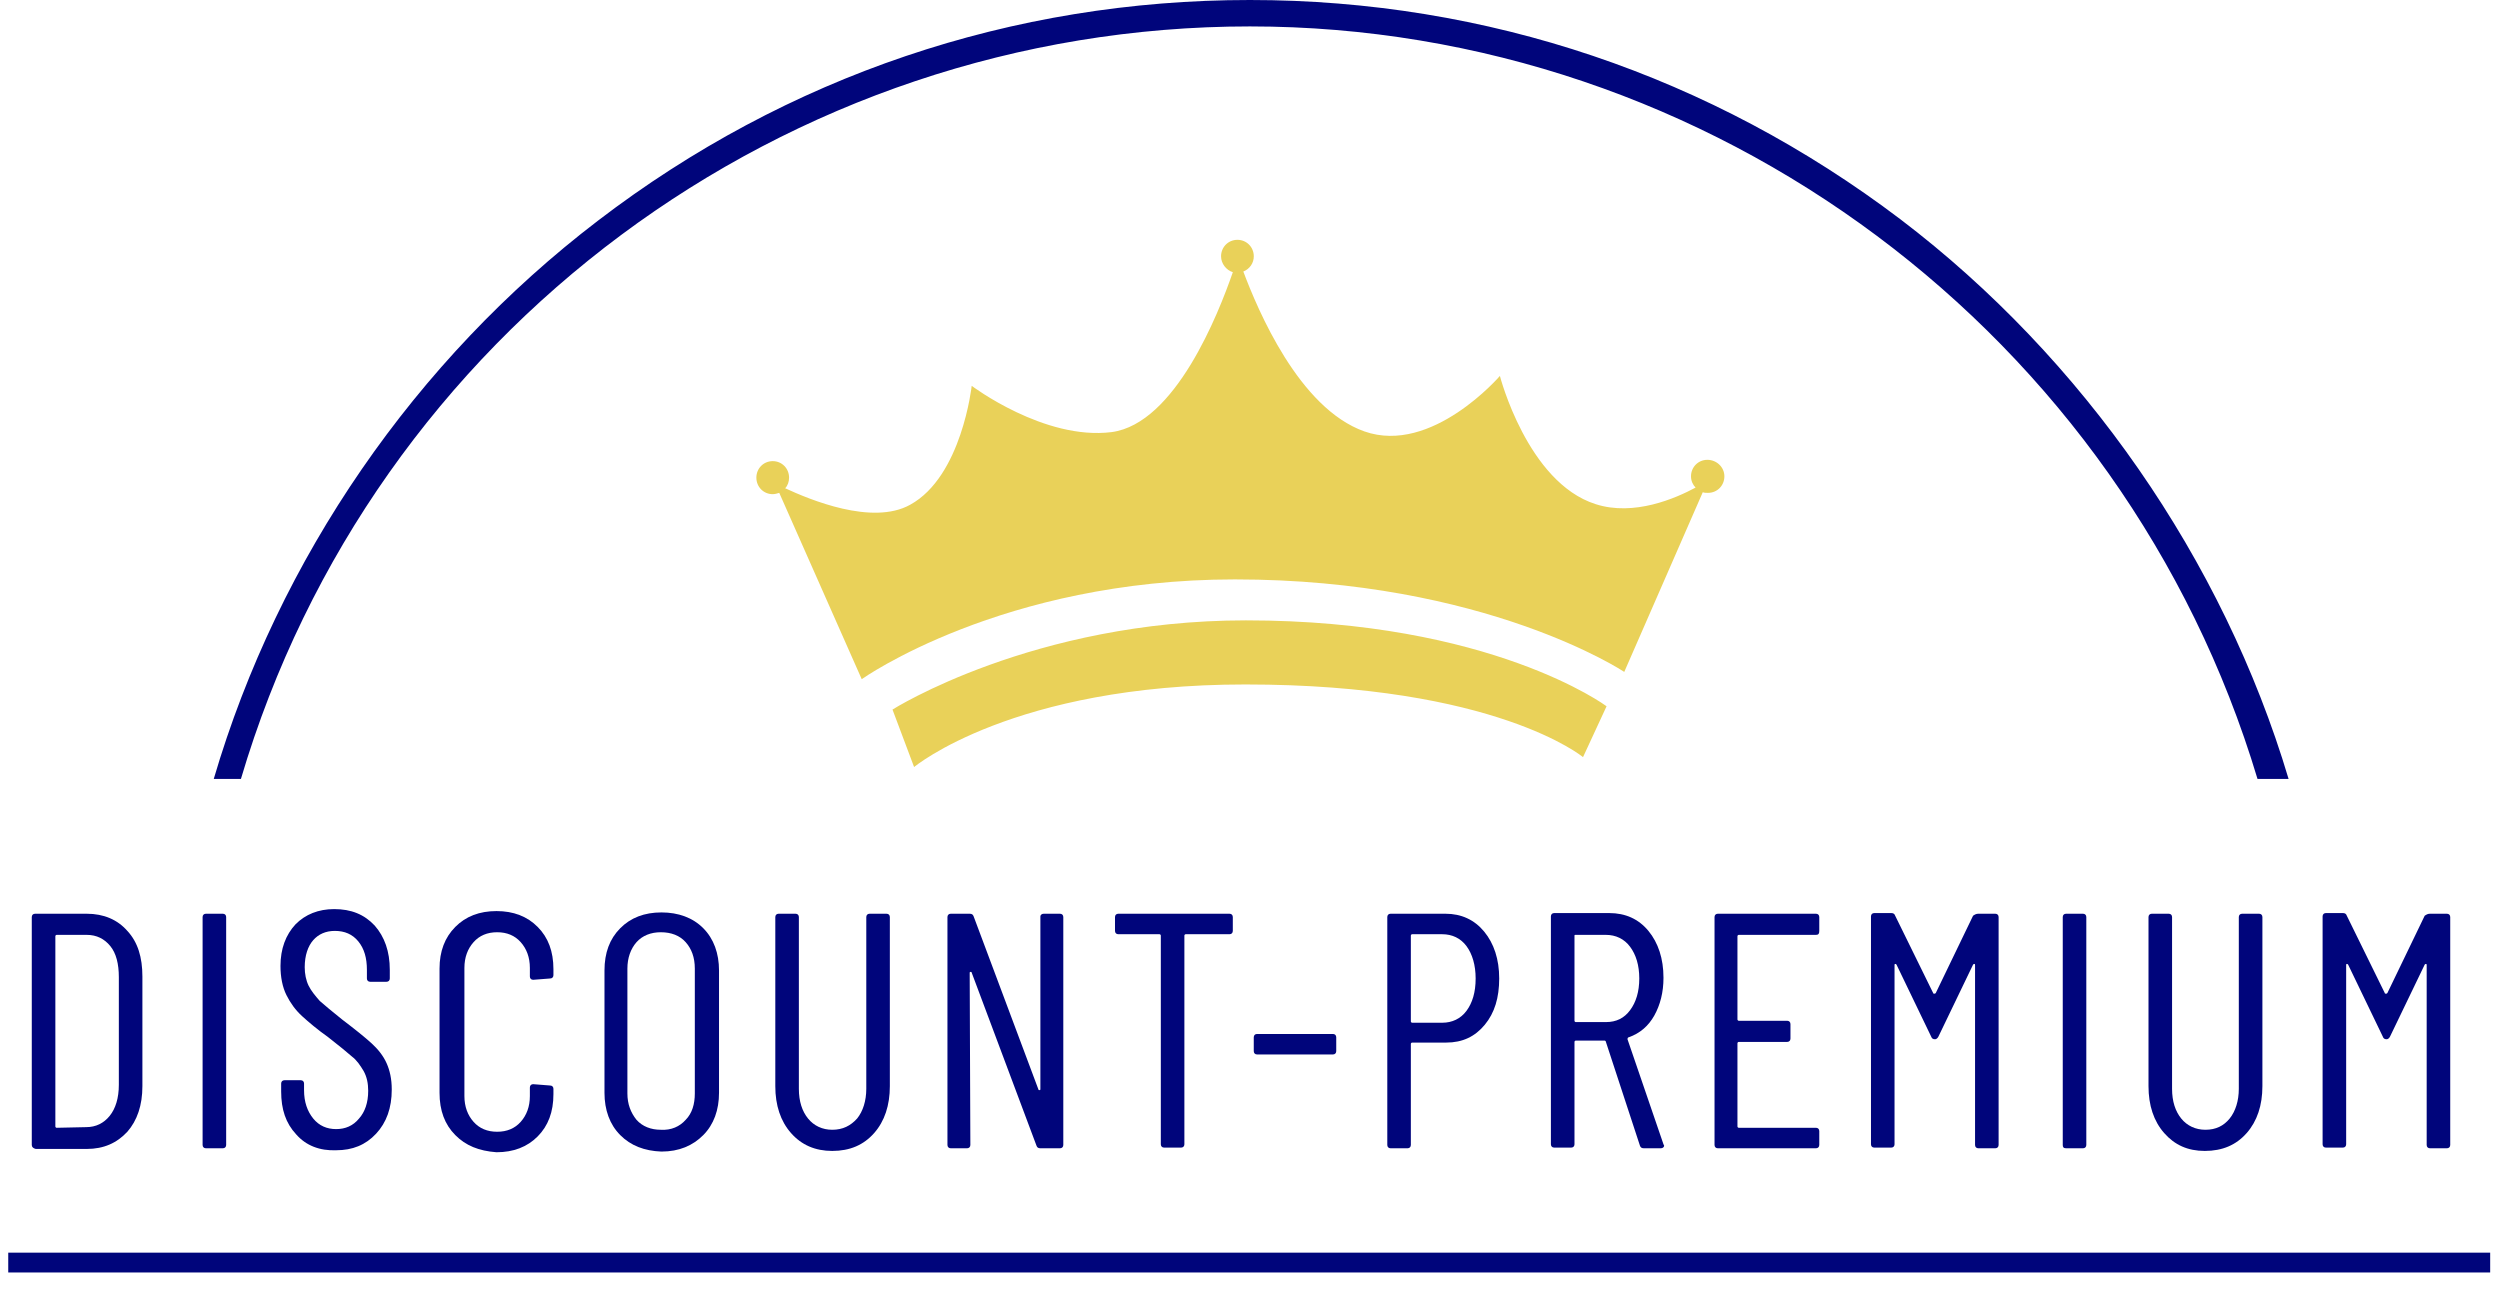
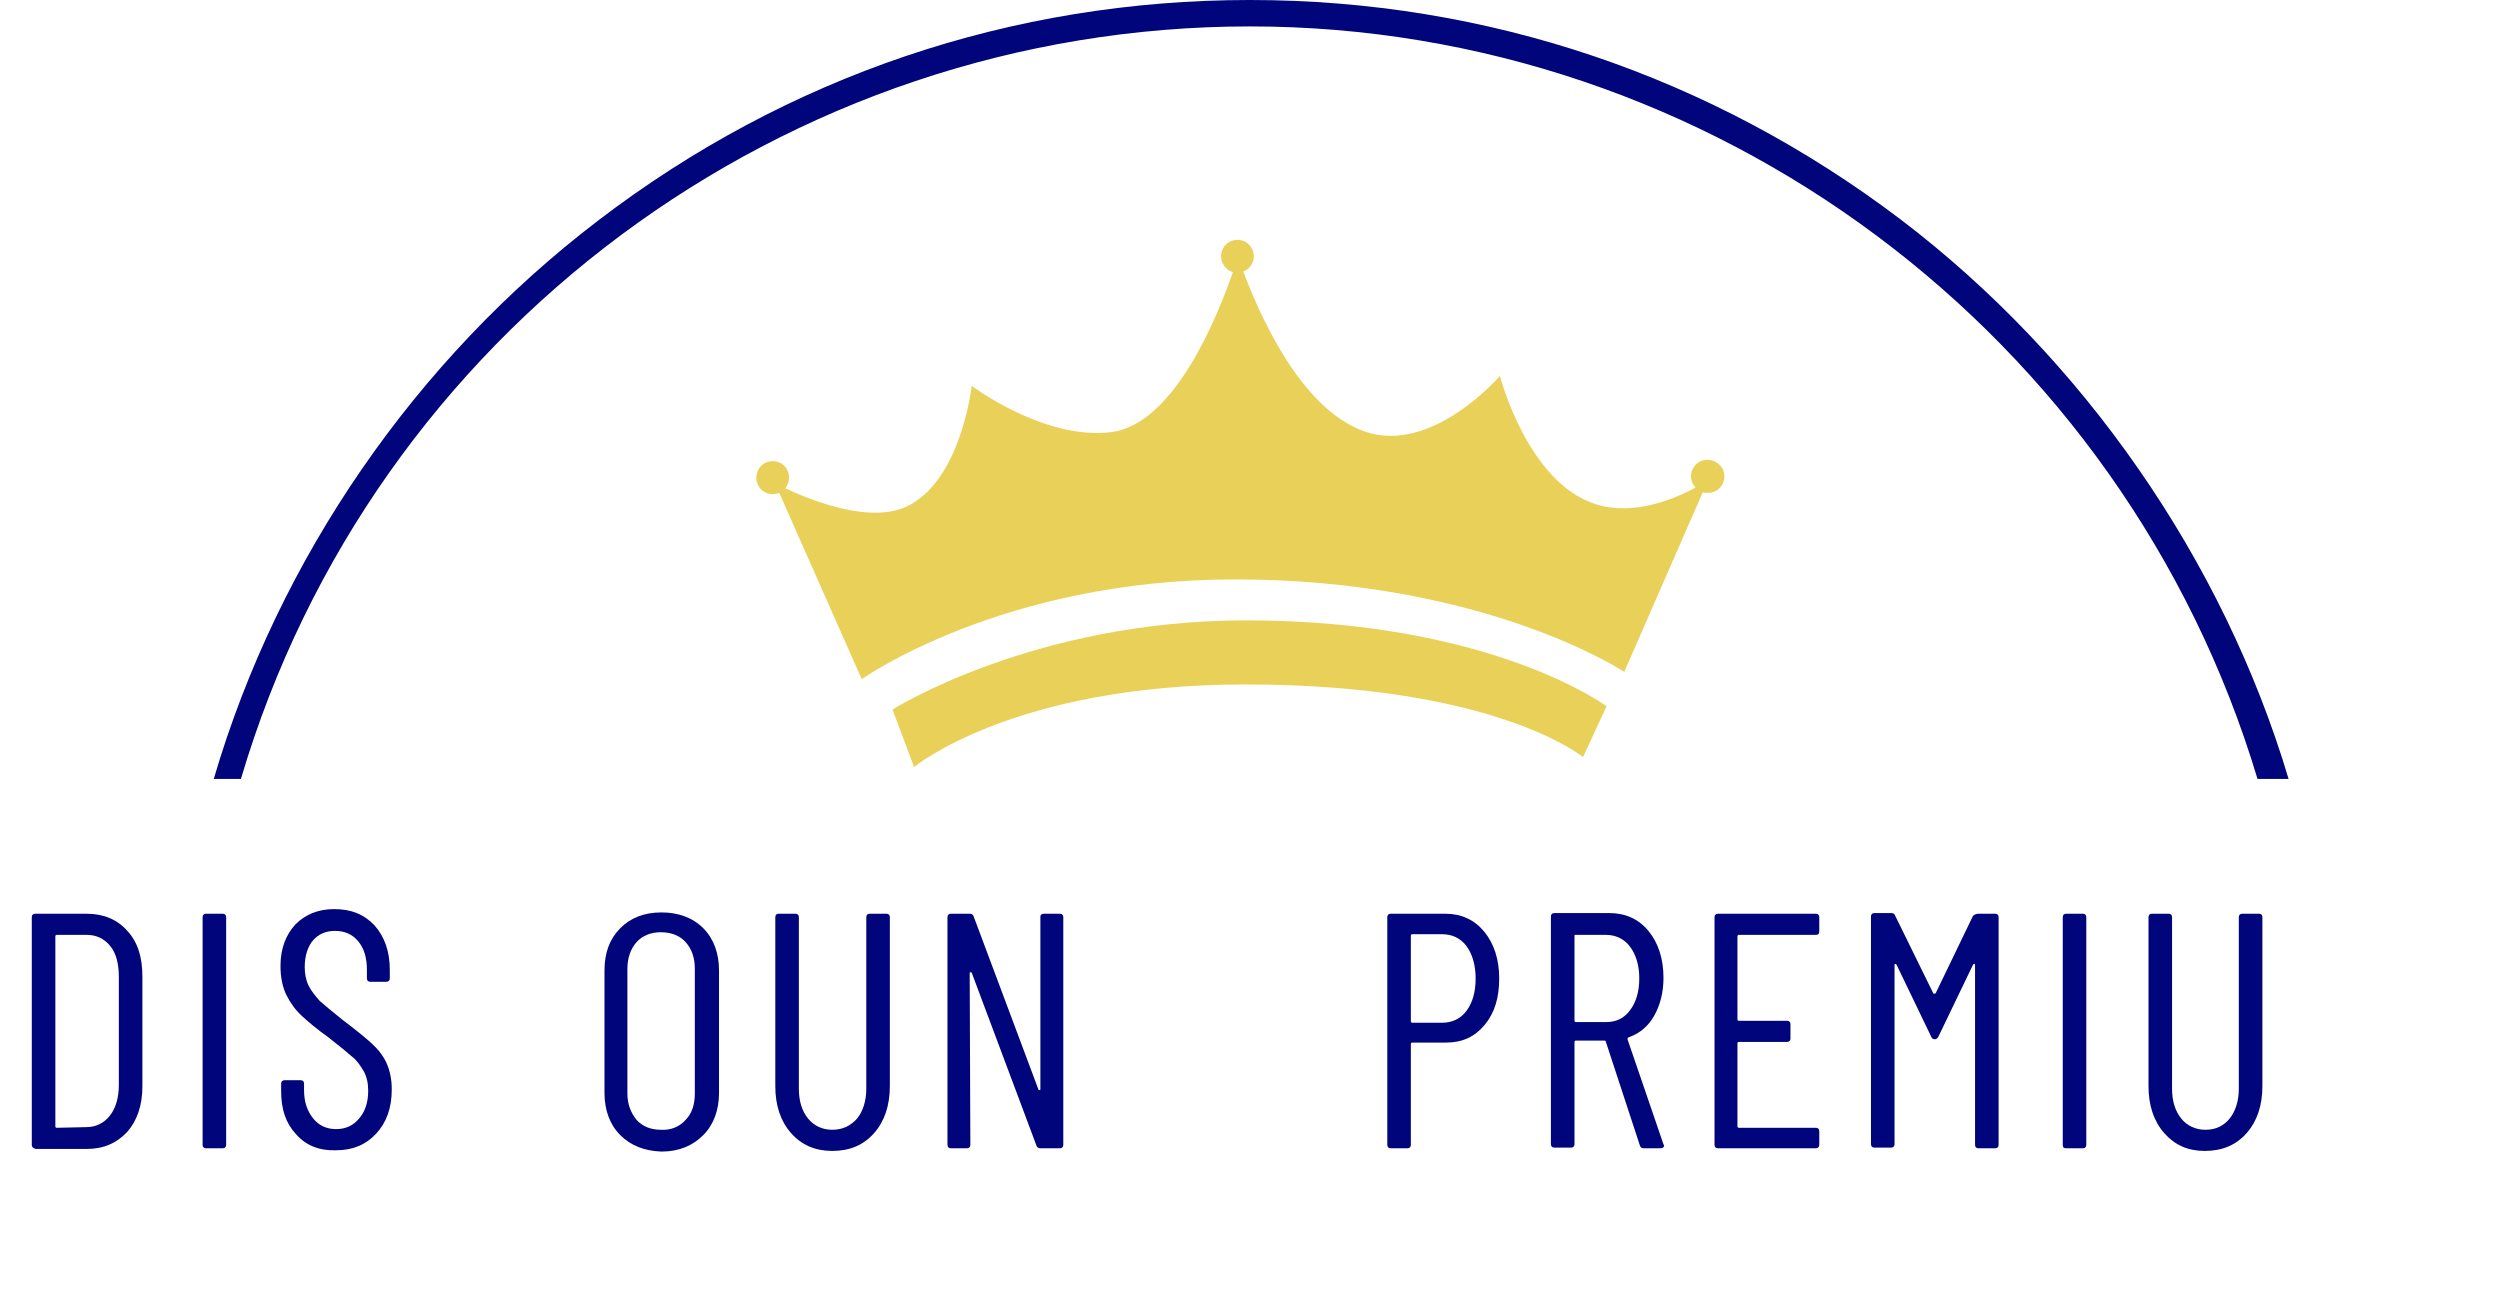
<svg xmlns="http://www.w3.org/2000/svg" width="97" height="50" viewBox="0 0 97 50" fill="none">
-   <path d="M96.619 48.603H0.32V49.372H96.619V48.603Z" fill="#00057B" />
  <path d="M1.233 44.425V35.581C1.233 35.504 1.284 35.453 1.36 35.453H3.367C4.027 35.453 4.56 35.684 4.941 36.119C5.347 36.555 5.525 37.145 5.525 37.888V42.143C5.525 42.887 5.322 43.476 4.941 43.912C4.535 44.348 4.027 44.579 3.367 44.579H1.386C1.284 44.553 1.233 44.502 1.233 44.425ZM2.198 43.758L3.341 43.733C3.722 43.733 4.027 43.579 4.255 43.297C4.484 43.015 4.611 42.605 4.611 42.092V37.914C4.611 37.401 4.509 36.991 4.281 36.709C4.052 36.427 3.748 36.273 3.367 36.273H2.198C2.173 36.273 2.148 36.299 2.148 36.324V43.707C2.148 43.733 2.173 43.758 2.198 43.758Z" fill="#00057B" />
  <path d="M7.861 44.425V35.581C7.861 35.504 7.912 35.453 7.988 35.453H8.648C8.724 35.453 8.775 35.504 8.775 35.581V44.425C8.775 44.502 8.724 44.553 8.648 44.553H7.988C7.912 44.553 7.861 44.502 7.861 44.425Z" fill="#00057B" />
  <path d="M11.493 44.015C11.086 43.579 10.909 43.041 10.909 42.348V42.041C10.909 41.964 10.96 41.913 11.036 41.913H11.671C11.747 41.913 11.797 41.964 11.797 42.041V42.297C11.797 42.758 11.925 43.117 12.153 43.399C12.382 43.681 12.686 43.809 13.042 43.809C13.397 43.809 13.702 43.681 13.931 43.399C14.159 43.143 14.286 42.784 14.286 42.323C14.286 42.041 14.236 41.784 14.108 41.554C13.982 41.349 13.855 41.144 13.651 40.99C13.474 40.836 13.169 40.58 12.737 40.246C12.305 39.939 11.975 39.657 11.721 39.426C11.467 39.195 11.264 38.913 11.112 38.606C10.96 38.298 10.883 37.914 10.883 37.478C10.883 36.812 11.086 36.273 11.467 35.863C11.848 35.478 12.356 35.273 12.966 35.273C13.626 35.273 14.134 35.478 14.54 35.914C14.921 36.35 15.124 36.914 15.124 37.632V37.965C15.124 38.042 15.073 38.093 14.997 38.093H14.363C14.286 38.093 14.236 38.042 14.236 37.965V37.632C14.236 37.17 14.134 36.812 13.905 36.529C13.677 36.248 13.372 36.119 12.991 36.119C12.636 36.119 12.356 36.248 12.153 36.478C11.95 36.709 11.823 37.068 11.823 37.529C11.823 37.786 11.874 38.042 11.975 38.247C12.077 38.452 12.229 38.632 12.407 38.837C12.61 39.016 12.889 39.247 13.271 39.554C13.778 39.939 14.159 40.246 14.413 40.477C14.667 40.708 14.87 40.964 14.997 41.246C15.124 41.528 15.2 41.861 15.2 42.272C15.2 42.989 14.997 43.553 14.591 43.989C14.185 44.425 13.677 44.63 13.042 44.63C12.407 44.655 11.874 44.45 11.493 44.015Z" fill="#00057B" />
-   <path d="M17.664 44.04C17.257 43.63 17.054 43.092 17.054 42.4V37.581C17.054 36.914 17.257 36.376 17.664 35.966C18.07 35.555 18.603 35.35 19.264 35.35C19.924 35.35 20.457 35.555 20.863 35.966C21.27 36.376 21.473 36.914 21.473 37.606V37.837C21.473 37.914 21.422 37.965 21.346 37.965L20.686 38.016C20.61 38.016 20.559 37.965 20.559 37.888V37.555C20.559 37.145 20.432 36.812 20.203 36.555C19.975 36.299 19.67 36.171 19.289 36.171C18.908 36.171 18.603 36.299 18.375 36.555C18.146 36.812 18.019 37.145 18.019 37.555V42.528C18.019 42.938 18.146 43.271 18.375 43.528C18.603 43.784 18.908 43.912 19.289 43.912C19.67 43.912 19.975 43.784 20.203 43.528C20.432 43.271 20.559 42.938 20.559 42.528V42.195C20.559 42.118 20.61 42.066 20.686 42.066L21.346 42.118C21.422 42.118 21.473 42.169 21.473 42.246V42.451C21.473 43.143 21.27 43.681 20.863 44.092C20.457 44.502 19.924 44.707 19.264 44.707C18.578 44.656 18.07 44.45 17.664 44.04Z" fill="#00057B" />
  <path d="M24.064 44.04C23.657 43.63 23.454 43.066 23.454 42.4V37.657C23.454 36.965 23.657 36.427 24.064 36.017C24.47 35.607 25.003 35.402 25.663 35.402C26.324 35.402 26.883 35.607 27.289 36.017C27.695 36.427 27.898 36.991 27.898 37.657V42.4C27.898 43.066 27.695 43.63 27.289 44.04C26.883 44.45 26.349 44.681 25.663 44.681C25.003 44.656 24.47 44.45 24.064 44.04ZM26.603 43.451C26.857 43.194 26.959 42.835 26.959 42.425V37.581C26.959 37.145 26.832 36.812 26.603 36.555C26.375 36.299 26.044 36.171 25.638 36.171C25.257 36.171 24.927 36.299 24.698 36.555C24.47 36.812 24.343 37.17 24.343 37.581V42.425C24.343 42.835 24.47 43.169 24.698 43.451C24.927 43.707 25.257 43.835 25.638 43.835C26.044 43.861 26.375 43.707 26.603 43.451Z" fill="#00057B" />
  <path d="M30.692 43.963C30.285 43.502 30.082 42.887 30.082 42.143V35.581C30.082 35.504 30.133 35.453 30.209 35.453H30.869C30.945 35.453 30.996 35.504 30.996 35.581V42.246C30.996 42.733 31.123 43.117 31.352 43.399C31.58 43.681 31.91 43.835 32.291 43.835C32.698 43.835 33.002 43.681 33.256 43.399C33.485 43.117 33.612 42.707 33.612 42.246V35.581C33.612 35.504 33.663 35.453 33.739 35.453H34.399C34.475 35.453 34.526 35.504 34.526 35.581V42.143C34.526 42.887 34.323 43.502 33.917 43.963C33.51 44.425 32.977 44.656 32.291 44.656C31.631 44.656 31.098 44.425 30.692 43.963Z" fill="#00057B" />
-   <path d="M40.494 35.453H41.129C41.205 35.453 41.256 35.504 41.256 35.581V44.425C41.256 44.502 41.205 44.553 41.129 44.553H40.367C40.291 44.553 40.24 44.527 40.215 44.45L37.7 37.734C37.7 37.709 37.675 37.709 37.65 37.709C37.624 37.709 37.624 37.734 37.624 37.76L37.65 44.425C37.65 44.502 37.599 44.553 37.523 44.553H36.888C36.812 44.553 36.761 44.502 36.761 44.425V35.581C36.761 35.504 36.812 35.453 36.888 35.453H37.624C37.7 35.453 37.751 35.478 37.777 35.555L40.291 42.272C40.291 42.297 40.316 42.297 40.342 42.297C40.367 42.297 40.367 42.272 40.367 42.246V35.555C40.367 35.504 40.418 35.453 40.494 35.453Z" fill="#00057B" />
-   <path d="M47.833 35.581V36.119C47.833 36.196 47.783 36.248 47.706 36.248H46.005C45.98 36.248 45.954 36.273 45.954 36.299V44.399C45.954 44.476 45.903 44.527 45.827 44.527H45.167C45.091 44.527 45.04 44.476 45.04 44.399V36.299C45.04 36.273 45.014 36.248 44.989 36.248H43.389C43.313 36.248 43.262 36.196 43.262 36.119V35.581C43.262 35.504 43.313 35.453 43.389 35.453H47.706C47.783 35.453 47.833 35.504 47.833 35.581Z" fill="#00057B" />
-   <path d="M48.646 40.785V40.246C48.646 40.169 48.697 40.118 48.773 40.118H51.719C51.795 40.118 51.846 40.169 51.846 40.246V40.785C51.846 40.862 51.795 40.913 51.719 40.913H48.773C48.697 40.913 48.646 40.862 48.646 40.785Z" fill="#00057B" />
+   <path d="M40.494 35.453H41.129C41.205 35.453 41.256 35.504 41.256 35.581V44.425C41.256 44.502 41.205 44.553 41.129 44.553H40.367C40.291 44.553 40.24 44.527 40.215 44.45L37.7 37.734C37.624 37.709 37.624 37.734 37.624 37.76L37.65 44.425C37.65 44.502 37.599 44.553 37.523 44.553H36.888C36.812 44.553 36.761 44.502 36.761 44.425V35.581C36.761 35.504 36.812 35.453 36.888 35.453H37.624C37.7 35.453 37.751 35.478 37.777 35.555L40.291 42.272C40.291 42.297 40.316 42.297 40.342 42.297C40.367 42.297 40.367 42.272 40.367 42.246V35.555C40.367 35.504 40.418 35.453 40.494 35.453Z" fill="#00057B" />
  <path d="M57.585 36.145C57.966 36.606 58.169 37.222 58.169 37.965C58.169 38.708 57.992 39.298 57.611 39.759C57.23 40.221 56.747 40.452 56.112 40.452H54.792C54.766 40.452 54.741 40.477 54.741 40.503V44.425C54.741 44.502 54.69 44.553 54.614 44.553H53.954C53.877 44.553 53.827 44.502 53.827 44.425V35.581C53.827 35.504 53.877 35.453 53.954 35.453H56.087C56.696 35.453 57.204 35.684 57.585 36.145ZM56.9 39.221C57.128 38.913 57.255 38.503 57.255 37.965C57.255 37.452 57.128 37.017 56.9 36.709C56.671 36.401 56.341 36.248 55.96 36.248H54.792C54.766 36.248 54.741 36.273 54.741 36.299V39.631C54.741 39.657 54.766 39.682 54.792 39.682H55.96C56.341 39.682 56.671 39.529 56.9 39.221Z" fill="#00057B" />
  <path d="M63.629 44.45L62.309 40.426C62.309 40.4 62.283 40.375 62.258 40.375H61.14C61.115 40.375 61.09 40.4 61.09 40.426V44.399C61.09 44.476 61.039 44.527 60.962 44.527H60.302C60.226 44.527 60.175 44.476 60.175 44.399V35.555C60.175 35.478 60.226 35.427 60.302 35.427H62.435C63.07 35.427 63.578 35.658 63.959 36.119C64.34 36.581 64.543 37.196 64.543 37.939C64.543 38.503 64.416 38.99 64.188 39.401C63.959 39.811 63.629 40.093 63.197 40.246C63.172 40.246 63.147 40.272 63.147 40.323L64.543 44.399L64.569 44.45C64.569 44.502 64.518 44.553 64.442 44.553H63.781C63.705 44.553 63.654 44.527 63.629 44.45ZM61.09 36.324V39.606C61.09 39.631 61.115 39.657 61.14 39.657H62.309C62.715 39.657 63.02 39.503 63.248 39.195C63.477 38.888 63.604 38.478 63.604 37.965C63.604 37.452 63.477 37.042 63.248 36.735C63.02 36.427 62.689 36.273 62.309 36.273H61.14C61.09 36.273 61.09 36.273 61.09 36.324Z" fill="#00057B" />
  <path d="M70.461 36.273H67.464C67.439 36.273 67.413 36.299 67.413 36.324V39.554C67.413 39.58 67.439 39.606 67.464 39.606H69.343C69.419 39.606 69.47 39.657 69.47 39.734V40.298C69.47 40.375 69.419 40.426 69.343 40.426H67.464C67.439 40.426 67.413 40.452 67.413 40.477V43.707C67.413 43.733 67.439 43.758 67.464 43.758H70.461C70.537 43.758 70.588 43.809 70.588 43.886V44.425C70.588 44.502 70.537 44.553 70.461 44.553H66.651C66.575 44.553 66.524 44.502 66.524 44.425V35.581C66.524 35.504 66.575 35.453 66.651 35.453H70.461C70.537 35.453 70.588 35.504 70.588 35.581V36.119C70.588 36.222 70.562 36.273 70.461 36.273Z" fill="#00057B" />
  <path d="M76.759 35.453H77.419C77.495 35.453 77.546 35.504 77.546 35.581V44.425C77.546 44.502 77.495 44.553 77.419 44.553H76.759C76.682 44.553 76.632 44.502 76.632 44.425V37.452C76.632 37.427 76.632 37.401 76.606 37.401C76.581 37.401 76.581 37.401 76.555 37.427L75.21 40.221C75.184 40.272 75.133 40.323 75.082 40.323C75.006 40.323 74.956 40.298 74.93 40.221L73.584 37.427C73.559 37.401 73.559 37.401 73.533 37.401C73.508 37.401 73.508 37.427 73.508 37.452V44.399C73.508 44.476 73.457 44.527 73.381 44.527H72.721C72.644 44.527 72.594 44.476 72.594 44.399V35.555C72.594 35.478 72.644 35.427 72.721 35.427H73.381C73.457 35.427 73.508 35.453 73.533 35.53L75.006 38.529C75.006 38.555 75.032 38.555 75.057 38.555C75.082 38.555 75.082 38.555 75.108 38.529L76.555 35.53C76.632 35.478 76.682 35.453 76.759 35.453Z" fill="#00057B" />
  <path d="M80.035 44.425V35.581C80.035 35.504 80.085 35.453 80.162 35.453H80.822C80.898 35.453 80.949 35.504 80.949 35.581V44.425C80.949 44.502 80.898 44.553 80.822 44.553H80.162C80.06 44.553 80.035 44.502 80.035 44.425Z" fill="#00057B" />
  <path d="M83.971 43.963C83.565 43.502 83.362 42.887 83.362 42.143V35.581C83.362 35.504 83.413 35.453 83.489 35.453H84.149C84.225 35.453 84.276 35.504 84.276 35.581V42.246C84.276 42.733 84.403 43.117 84.632 43.399C84.86 43.681 85.19 43.835 85.571 43.835C85.978 43.835 86.282 43.681 86.511 43.399C86.739 43.117 86.866 42.707 86.866 42.246V35.581C86.866 35.504 86.917 35.453 86.993 35.453H87.654C87.73 35.453 87.781 35.504 87.781 35.581V42.143C87.781 42.887 87.577 43.502 87.171 43.963C86.765 44.425 86.231 44.656 85.546 44.656C84.885 44.656 84.378 44.425 83.971 43.963Z" fill="#00057B" />
-   <path d="M94.281 35.453H94.942C95.018 35.453 95.069 35.504 95.069 35.581V44.425C95.069 44.502 95.018 44.553 94.942 44.553H94.281C94.205 44.553 94.155 44.502 94.155 44.425V37.452C94.155 37.427 94.155 37.401 94.129 37.401C94.104 37.401 94.104 37.401 94.078 37.427L92.732 40.221C92.707 40.272 92.656 40.323 92.605 40.323C92.529 40.323 92.478 40.298 92.453 40.221L91.107 37.427C91.082 37.401 91.082 37.401 91.056 37.401C91.031 37.401 91.031 37.427 91.031 37.452V44.399C91.031 44.476 90.98 44.527 90.904 44.527H90.244C90.168 44.527 90.117 44.476 90.117 44.399V35.555C90.117 35.478 90.168 35.427 90.244 35.427H90.904C90.98 35.427 91.031 35.453 91.056 35.53L92.529 38.529C92.529 38.555 92.555 38.555 92.58 38.555C92.605 38.555 92.605 38.555 92.631 38.529L94.078 35.53C94.155 35.478 94.205 35.453 94.281 35.453Z" fill="#00057B" />
  <path d="M9.348 30.222H8.294C10.808 21.661 16.116 13.97 23.201 8.562C30.54 2.948 39.276 0 48.495 0C57.688 0 66.398 2.948 73.738 8.51C80.823 13.894 86.258 21.712 88.797 30.222H87.591C82.41 12.945 66.398 1.025 48.495 1.025C30.515 1.025 14.478 12.868 9.348 30.222Z" fill="#00057B" />
  <path d="M66.246 17.841C65.891 17.841 65.611 18.123 65.611 18.482C65.611 18.662 65.687 18.815 65.789 18.918C65.027 19.328 63.402 20.046 61.904 19.559C59.262 18.713 58.196 14.586 58.196 14.586C58.196 14.586 55.555 17.662 52.939 16.739C50.399 15.842 48.8 12.022 48.241 10.536C48.495 10.433 48.647 10.202 48.647 9.946C48.647 9.587 48.368 9.305 48.012 9.305C47.657 9.305 47.377 9.587 47.377 9.946C47.377 10.228 47.581 10.484 47.834 10.561C47.276 12.176 45.6 16.431 43.136 16.765C40.521 17.098 37.702 14.97 37.702 14.97C37.702 14.97 37.321 18.482 35.315 19.584C33.842 20.405 31.404 19.379 30.464 18.944C30.566 18.841 30.616 18.687 30.616 18.533C30.616 18.174 30.337 17.892 29.982 17.892C29.626 17.892 29.347 18.174 29.347 18.533C29.347 18.892 29.626 19.174 29.982 19.174C30.058 19.174 30.159 19.148 30.235 19.123L33.435 26.352C33.435 26.352 38.87 22.481 47.911 22.481C57.637 22.481 63.021 26.07 63.021 26.07L66.068 19.097C66.119 19.123 66.195 19.123 66.272 19.123C66.627 19.123 66.906 18.841 66.906 18.482C66.906 18.123 66.602 17.841 66.246 17.841Z" fill="#E9D159" />
  <path d="M34.629 27.531L35.467 29.761C35.467 29.761 39.302 26.557 48.317 26.557C58.043 26.557 61.421 29.377 61.421 29.377L62.335 27.403C62.335 27.403 57.866 24.07 48.342 24.07C40.089 24.07 34.629 27.531 34.629 27.531Z" fill="#E9D159" />
</svg>